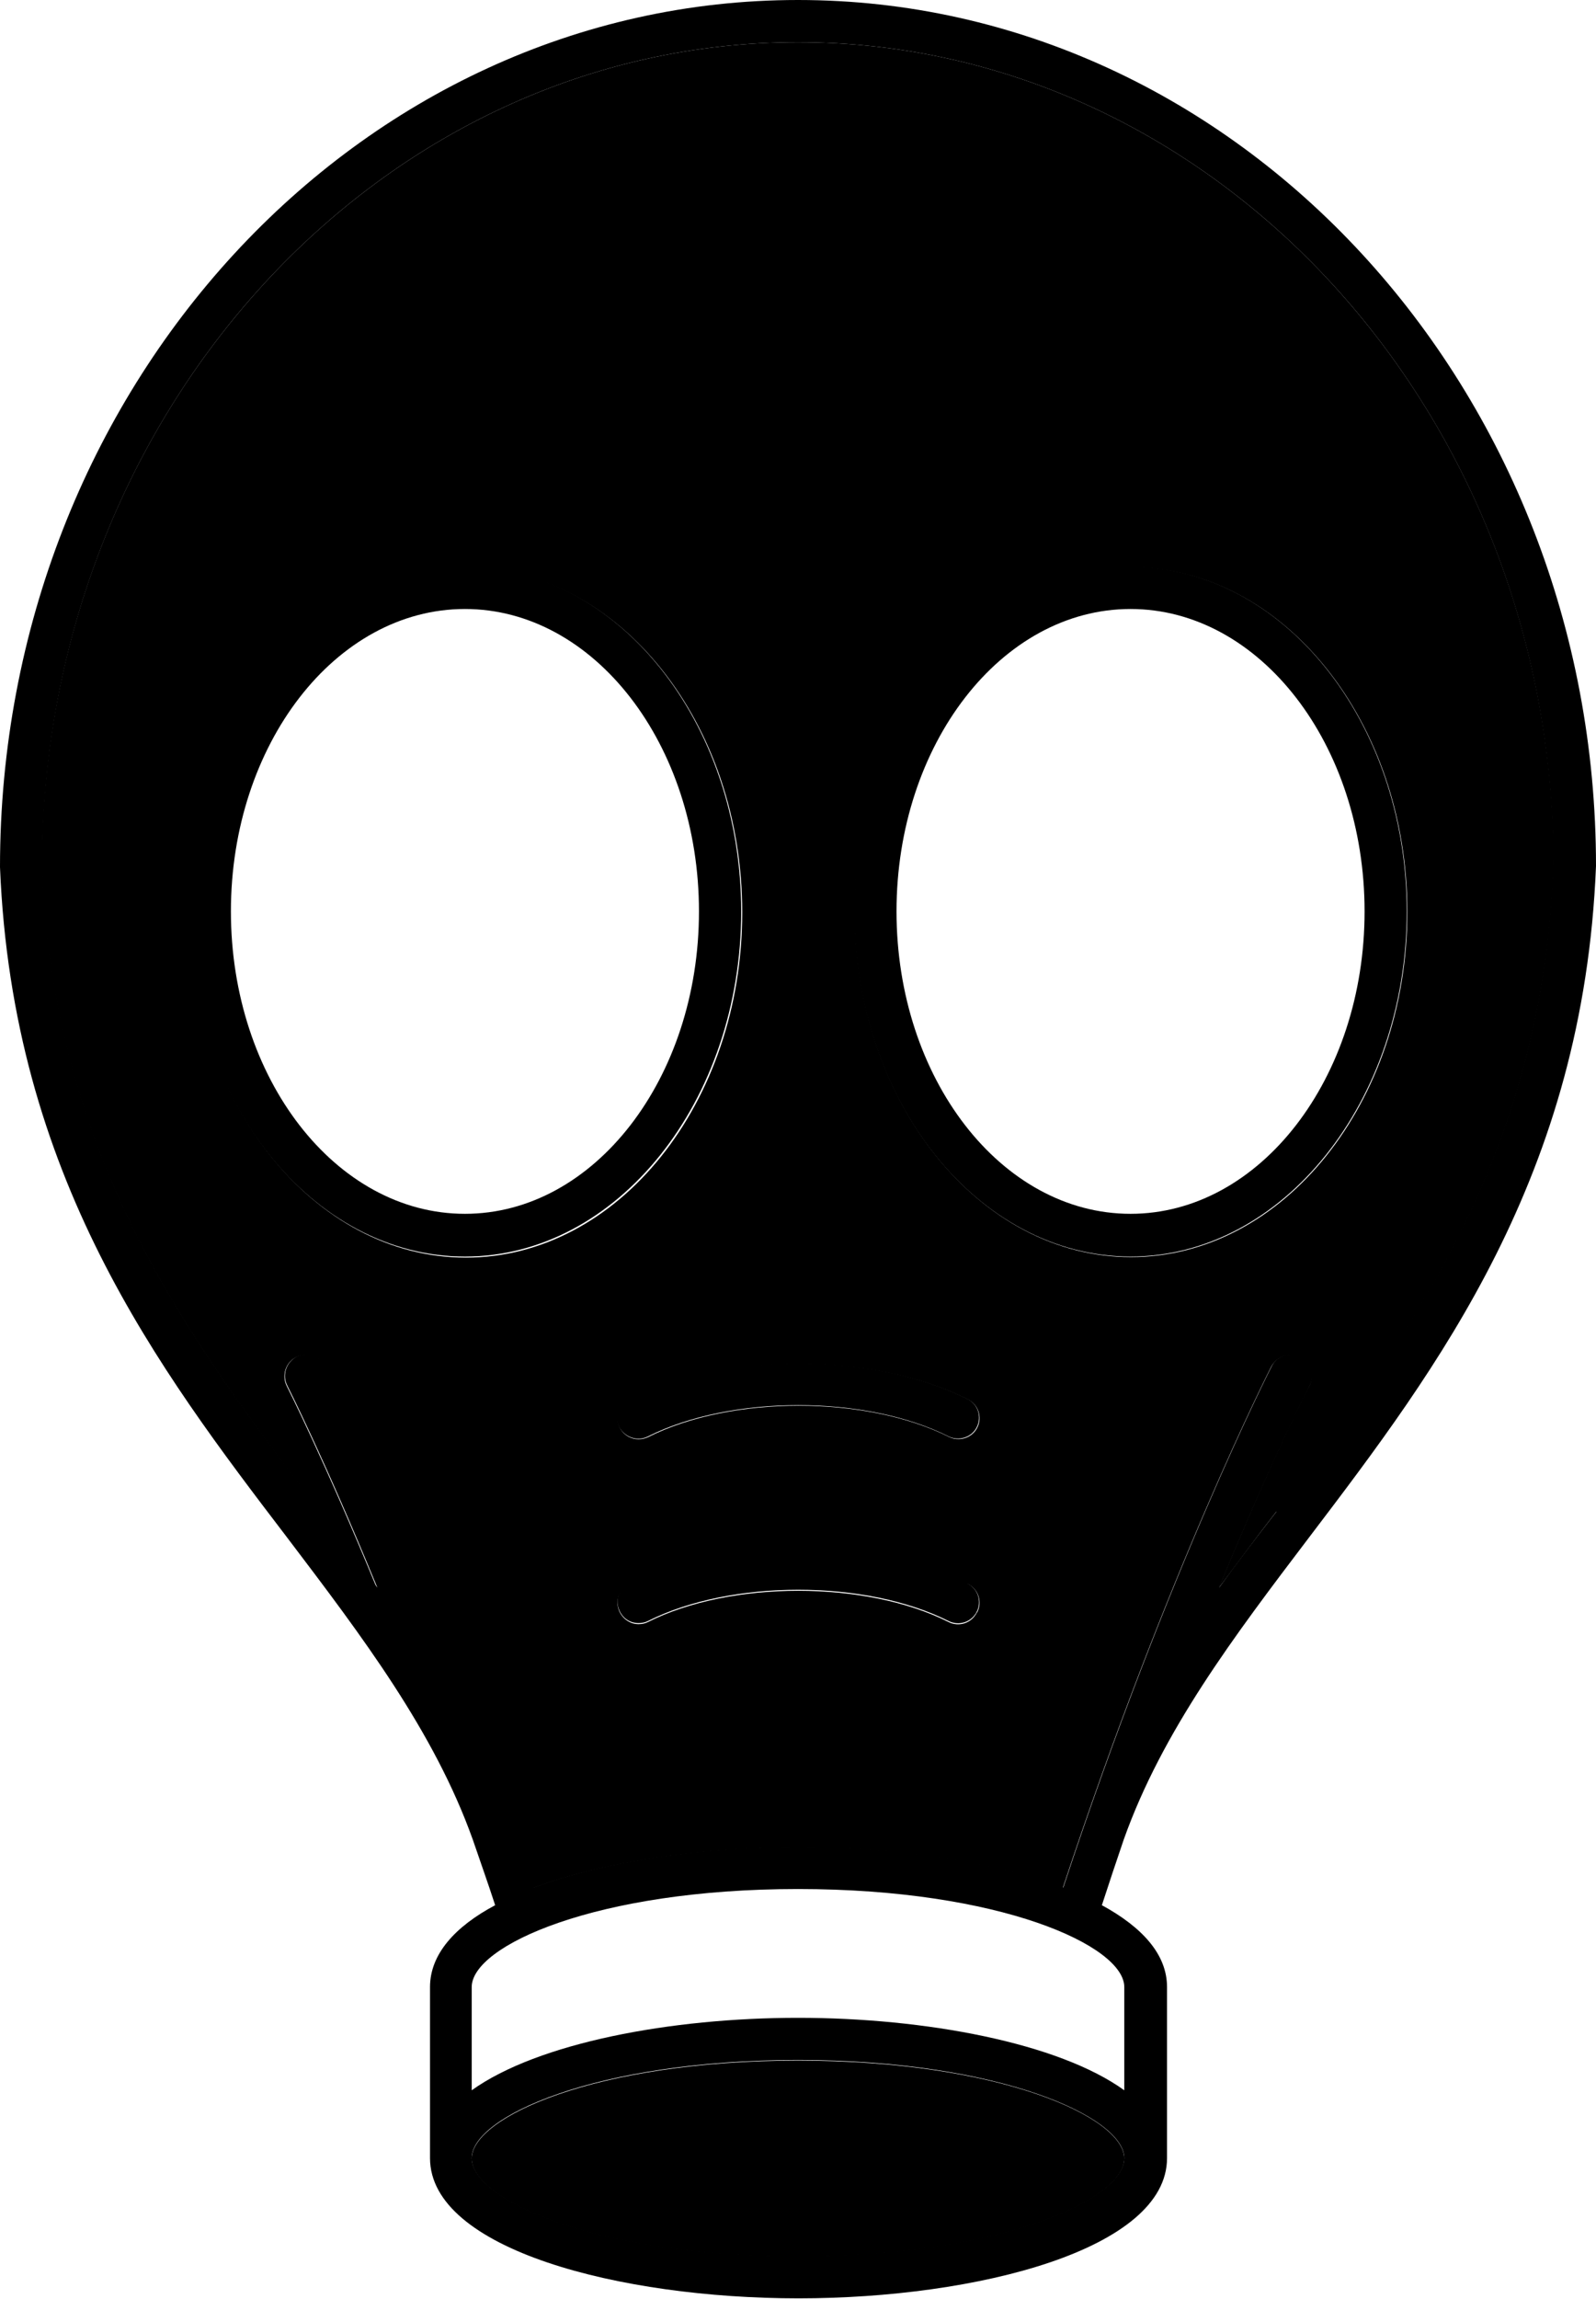
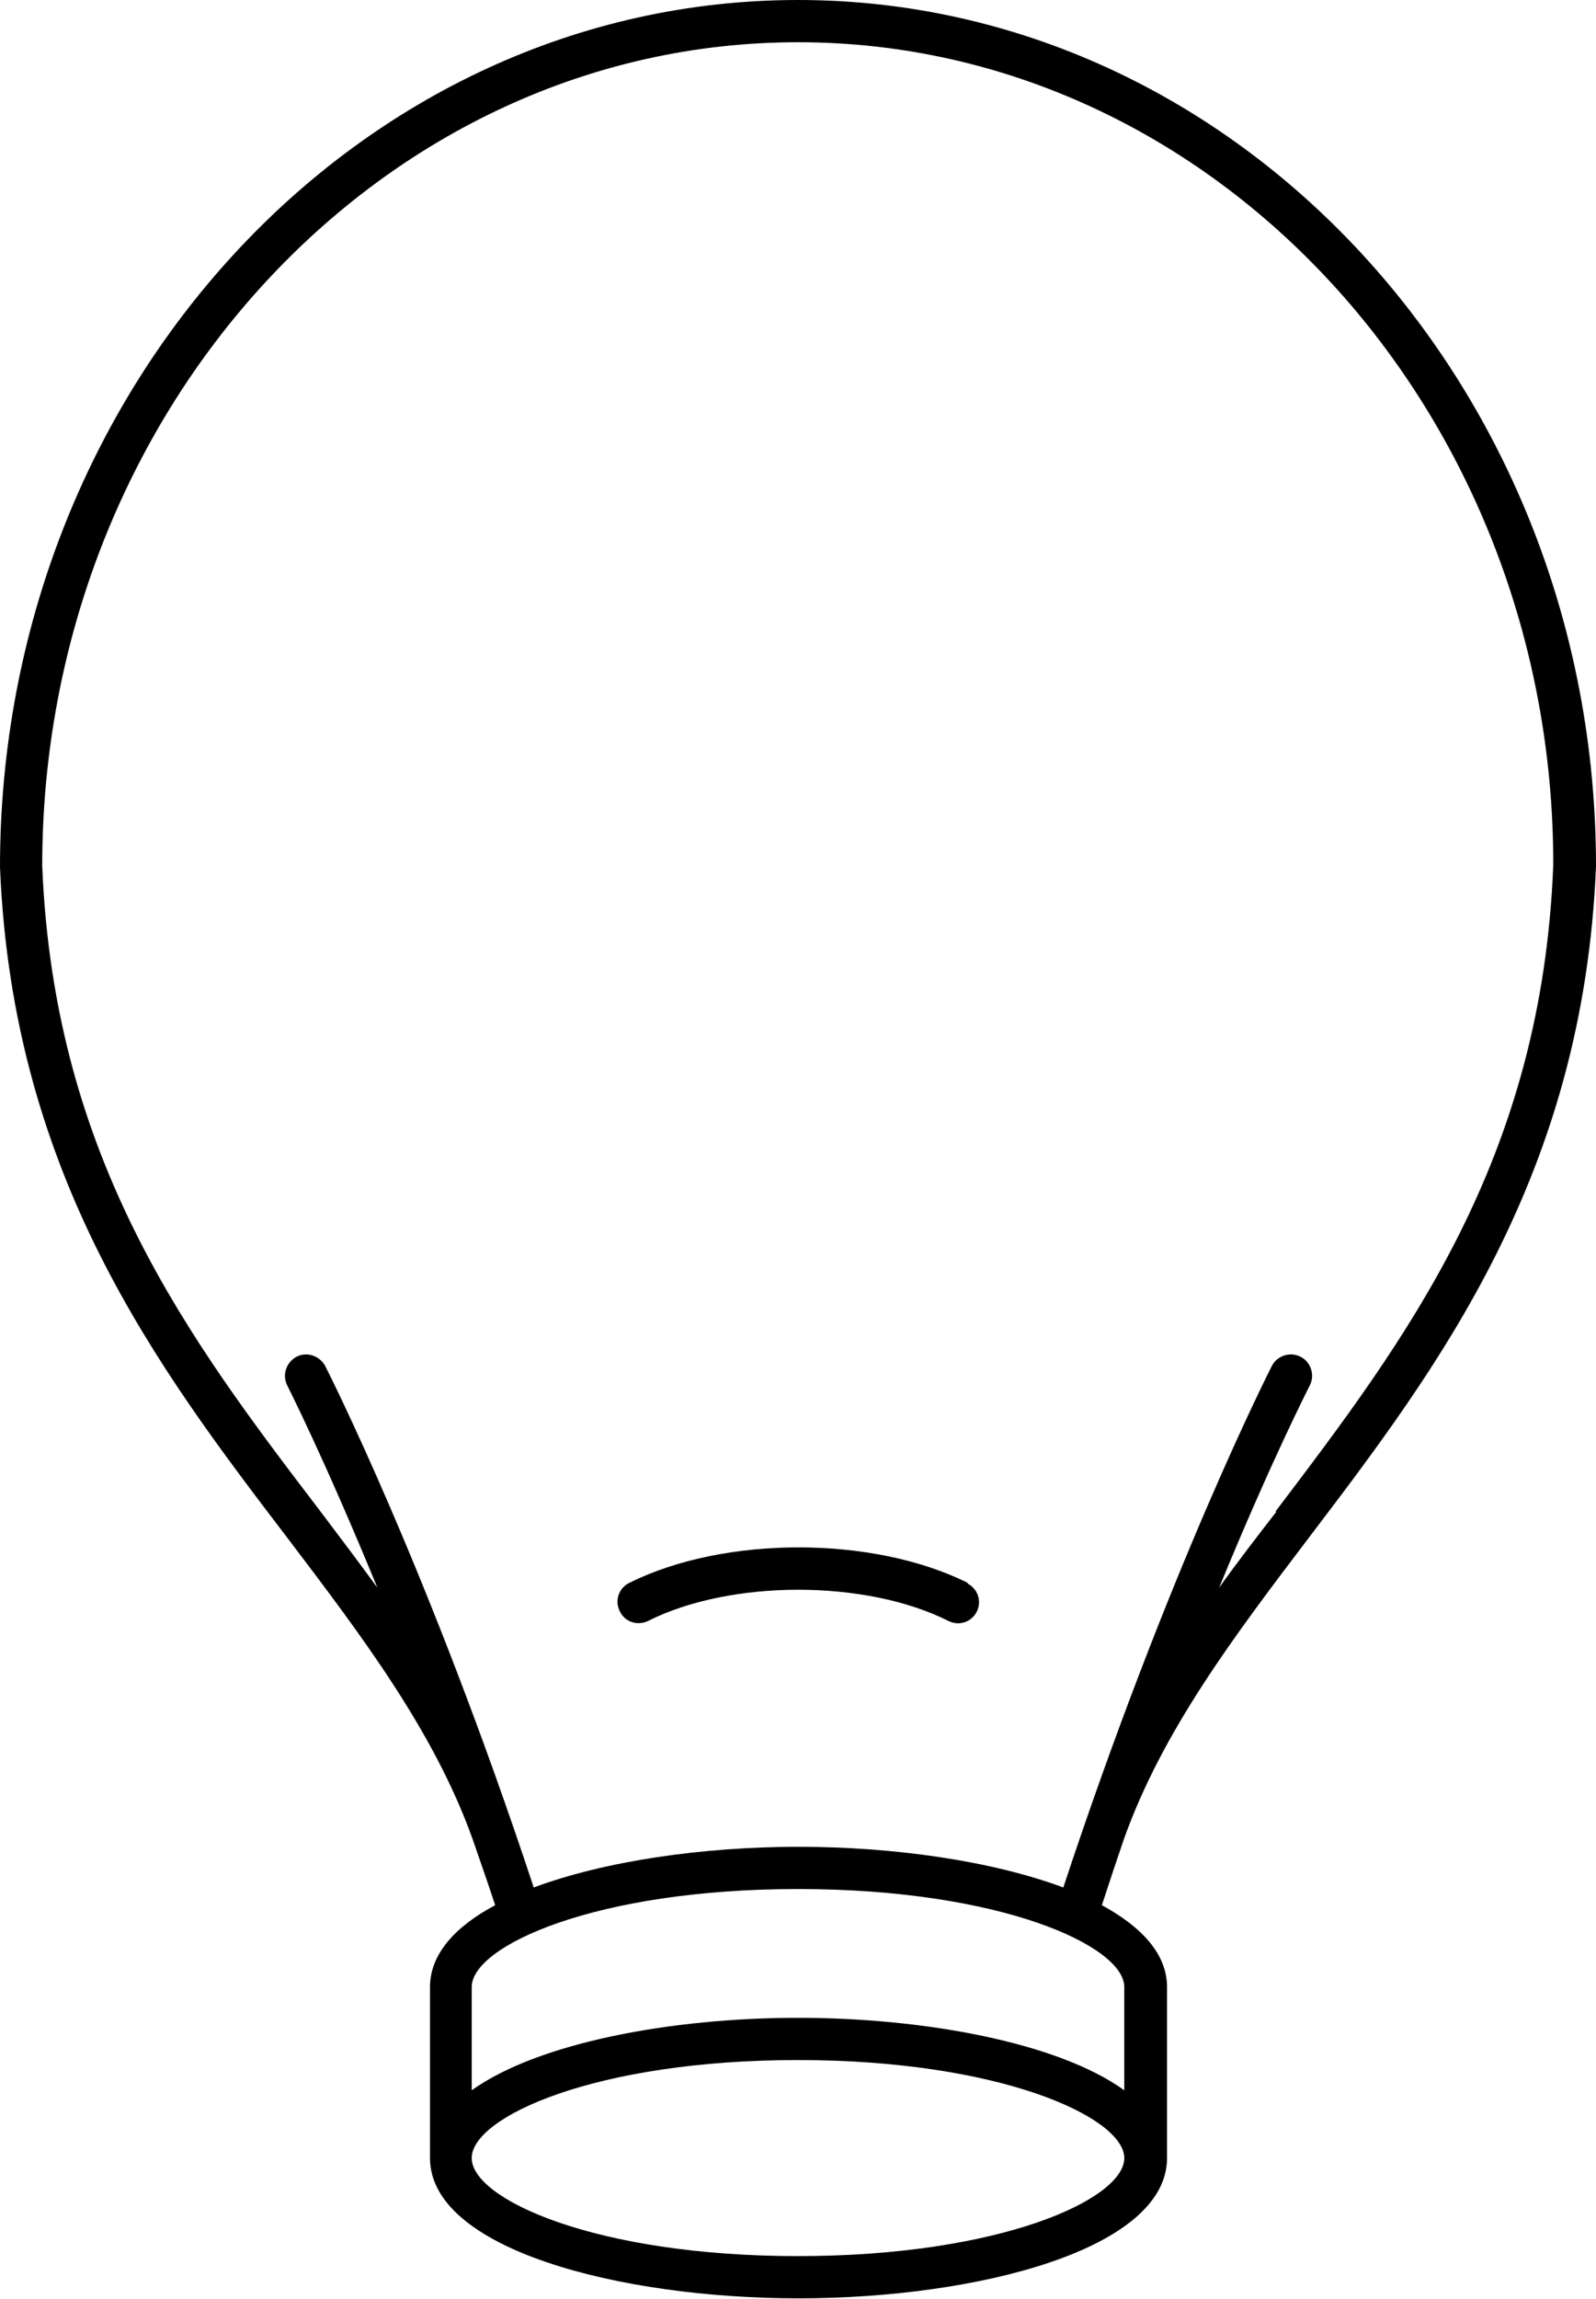
<svg xmlns="http://www.w3.org/2000/svg" id="a" viewBox="0 0 30.62 44.09">
-   <path d="m15.31,39.52c3.88,0,6.26,1.09,6.26,1.88s-2.38,1.88-6.26,1.88-6.26-1.09-6.26-1.88,2.38-1.88,6.26-1.88Z" />
-   <path d="m29.81,16.6c-.23,5.67-2.82,9.09-5.33,12.4-.38.49-.74.98-1.1,1.46,1.01-2.46,1.72-3.86,1.74-3.88.1-.2.02-.44-.18-.55-.2-.1-.44-.02-.55.18-.02.04-1.97,3.86-4,10-1.36-.51-3.25-.78-5.08-.78s-3.71.27-5.08.78c-2.03-6.14-3.98-9.96-4-10-.1-.2-.35-.28-.55-.18-.2.1-.28.35-.18.55.01.02.72,1.42,1.73,3.88-.35-.49-.72-.97-1.09-1.46-2.51-3.31-5.11-6.73-5.34-12.38C.81,7.9,7.32.81,15.31.81s14.5,7.09,14.5,15.79Zm-2.81.89c0-3.65-2.38-6.61-5.3-6.61s-5.3,2.97-5.3,6.61,2.38,6.62,5.3,6.62,5.3-2.97,5.3-6.62Zm-8.25,9.89c.1-.2.02-.44-.18-.54-1.82-.91-4.68-.91-6.5,0-.2.1-.28.34-.18.54.1.2.34.28.55.18,1.59-.8,4.18-.8,5.77,0,.06.03.12.04.18.04.15,0,.29-.08.36-.22Zm0,3.54c.1-.2.02-.44-.18-.54-1.82-.91-4.68-.91-6.5,0-.2.1-.28.34-.18.54.07.14.21.23.36.23.06,0,.12-.01.18-.04,1.59-.8,4.18-.8,5.77,0,.2.1.44.02.54-.18Zm-4.51-13.42c0-3.65-2.38-6.61-5.3-6.61s-5.3,2.97-5.3,6.61,2.38,6.62,5.3,6.62,5.3-2.97,5.3-6.62Z" />
  <path d="m30.62,16.61c-.24,5.94-3.03,9.62-5.5,12.87-1.45,1.91-2.82,3.72-3.56,5.8-.14.41-.28.83-.42,1.26.77.42,1.25.94,1.25,1.57v3.28c0,1.75-3.64,2.69-7.07,2.69s-7.07-.94-7.07-2.69v-3.28c0-.63.48-1.16,1.25-1.57-.14-.43-.29-.85-.43-1.26-.74-2.07-2.11-3.88-3.56-5.79C3.03,26.24.24,22.56,0,16.63,0,7.45,6.87,0,15.31,0s15.31,7.45,15.31,16.61Zm-6.15,12.38c2.51-3.31,5.11-6.73,5.33-12.4C29.81,7.9,23.3.81,15.31.81S.81,7.9.81,16.61c.23,5.65,2.82,9.08,5.34,12.38.37.49.74.98,1.09,1.46-1.01-2.46-1.72-3.86-1.73-3.88-.1-.2-.02-.44.18-.55.2-.1.44-.02.55.18.02.04,1.97,3.86,4,10,1.37-.51,3.25-.78,5.08-.78s3.71.27,5.08.78c2.03-6.14,3.98-9.96,4-10,.1-.2.35-.28.55-.18.2.1.28.35.18.55-.01.02-.73,1.42-1.74,3.88.35-.49.72-.97,1.1-1.46Zm-2.9,11.1v-1.98c0-.79-2.38-1.88-6.26-1.88s-6.26,1.09-6.26,1.88v1.98c1.27-.91,3.82-1.39,6.26-1.39s5,.48,6.26,1.39Zm0,1.3c0-.78-2.38-1.88-6.26-1.88s-6.26,1.09-6.26,1.88,2.38,1.88,6.26,1.88,6.26-1.09,6.26-1.88Z" />
-   <path d="m21.69,10.87c2.92,0,5.3,2.97,5.3,6.61s-2.38,6.62-5.3,6.62-5.3-2.97-5.3-6.62,2.38-6.61,5.3-6.61Zm4.49,6.61c0-3.2-2.01-5.8-4.49-5.8s-4.49,2.6-4.49,5.8,2.01,5.8,4.49,5.8,4.49-2.6,4.49-5.8Z" />
-   <path d="m18.56,26.83c.2.1.28.34.18.54-.07.14-.21.22-.36.22-.06,0-.12-.01-.18-.04-1.59-.8-4.18-.8-5.77,0-.2.1-.44.02-.55-.18-.1-.2-.02-.44.18-.54,1.82-.91,4.68-.91,6.5,0Z" />
  <path d="m18.56,30.37c.2.1.28.34.18.54-.1.2-.34.28-.54.18-1.59-.8-4.18-.8-5.77,0-.06.03-.12.04-.18.04-.15,0-.29-.08-.36-.23-.1-.2-.02-.44.18-.54,1.82-.91,4.68-.91,6.5,0Z" />
-   <path d="m8.92,10.87c2.92,0,5.3,2.97,5.3,6.61s-2.38,6.62-5.3,6.62-5.3-2.97-5.3-6.62,2.38-6.61,5.3-6.61Zm4.49,6.61c0-3.2-2.01-5.8-4.49-5.8s-4.49,2.6-4.49,5.8,2.01,5.8,4.49,5.8,4.49-2.6,4.49-5.8Z" />
</svg>